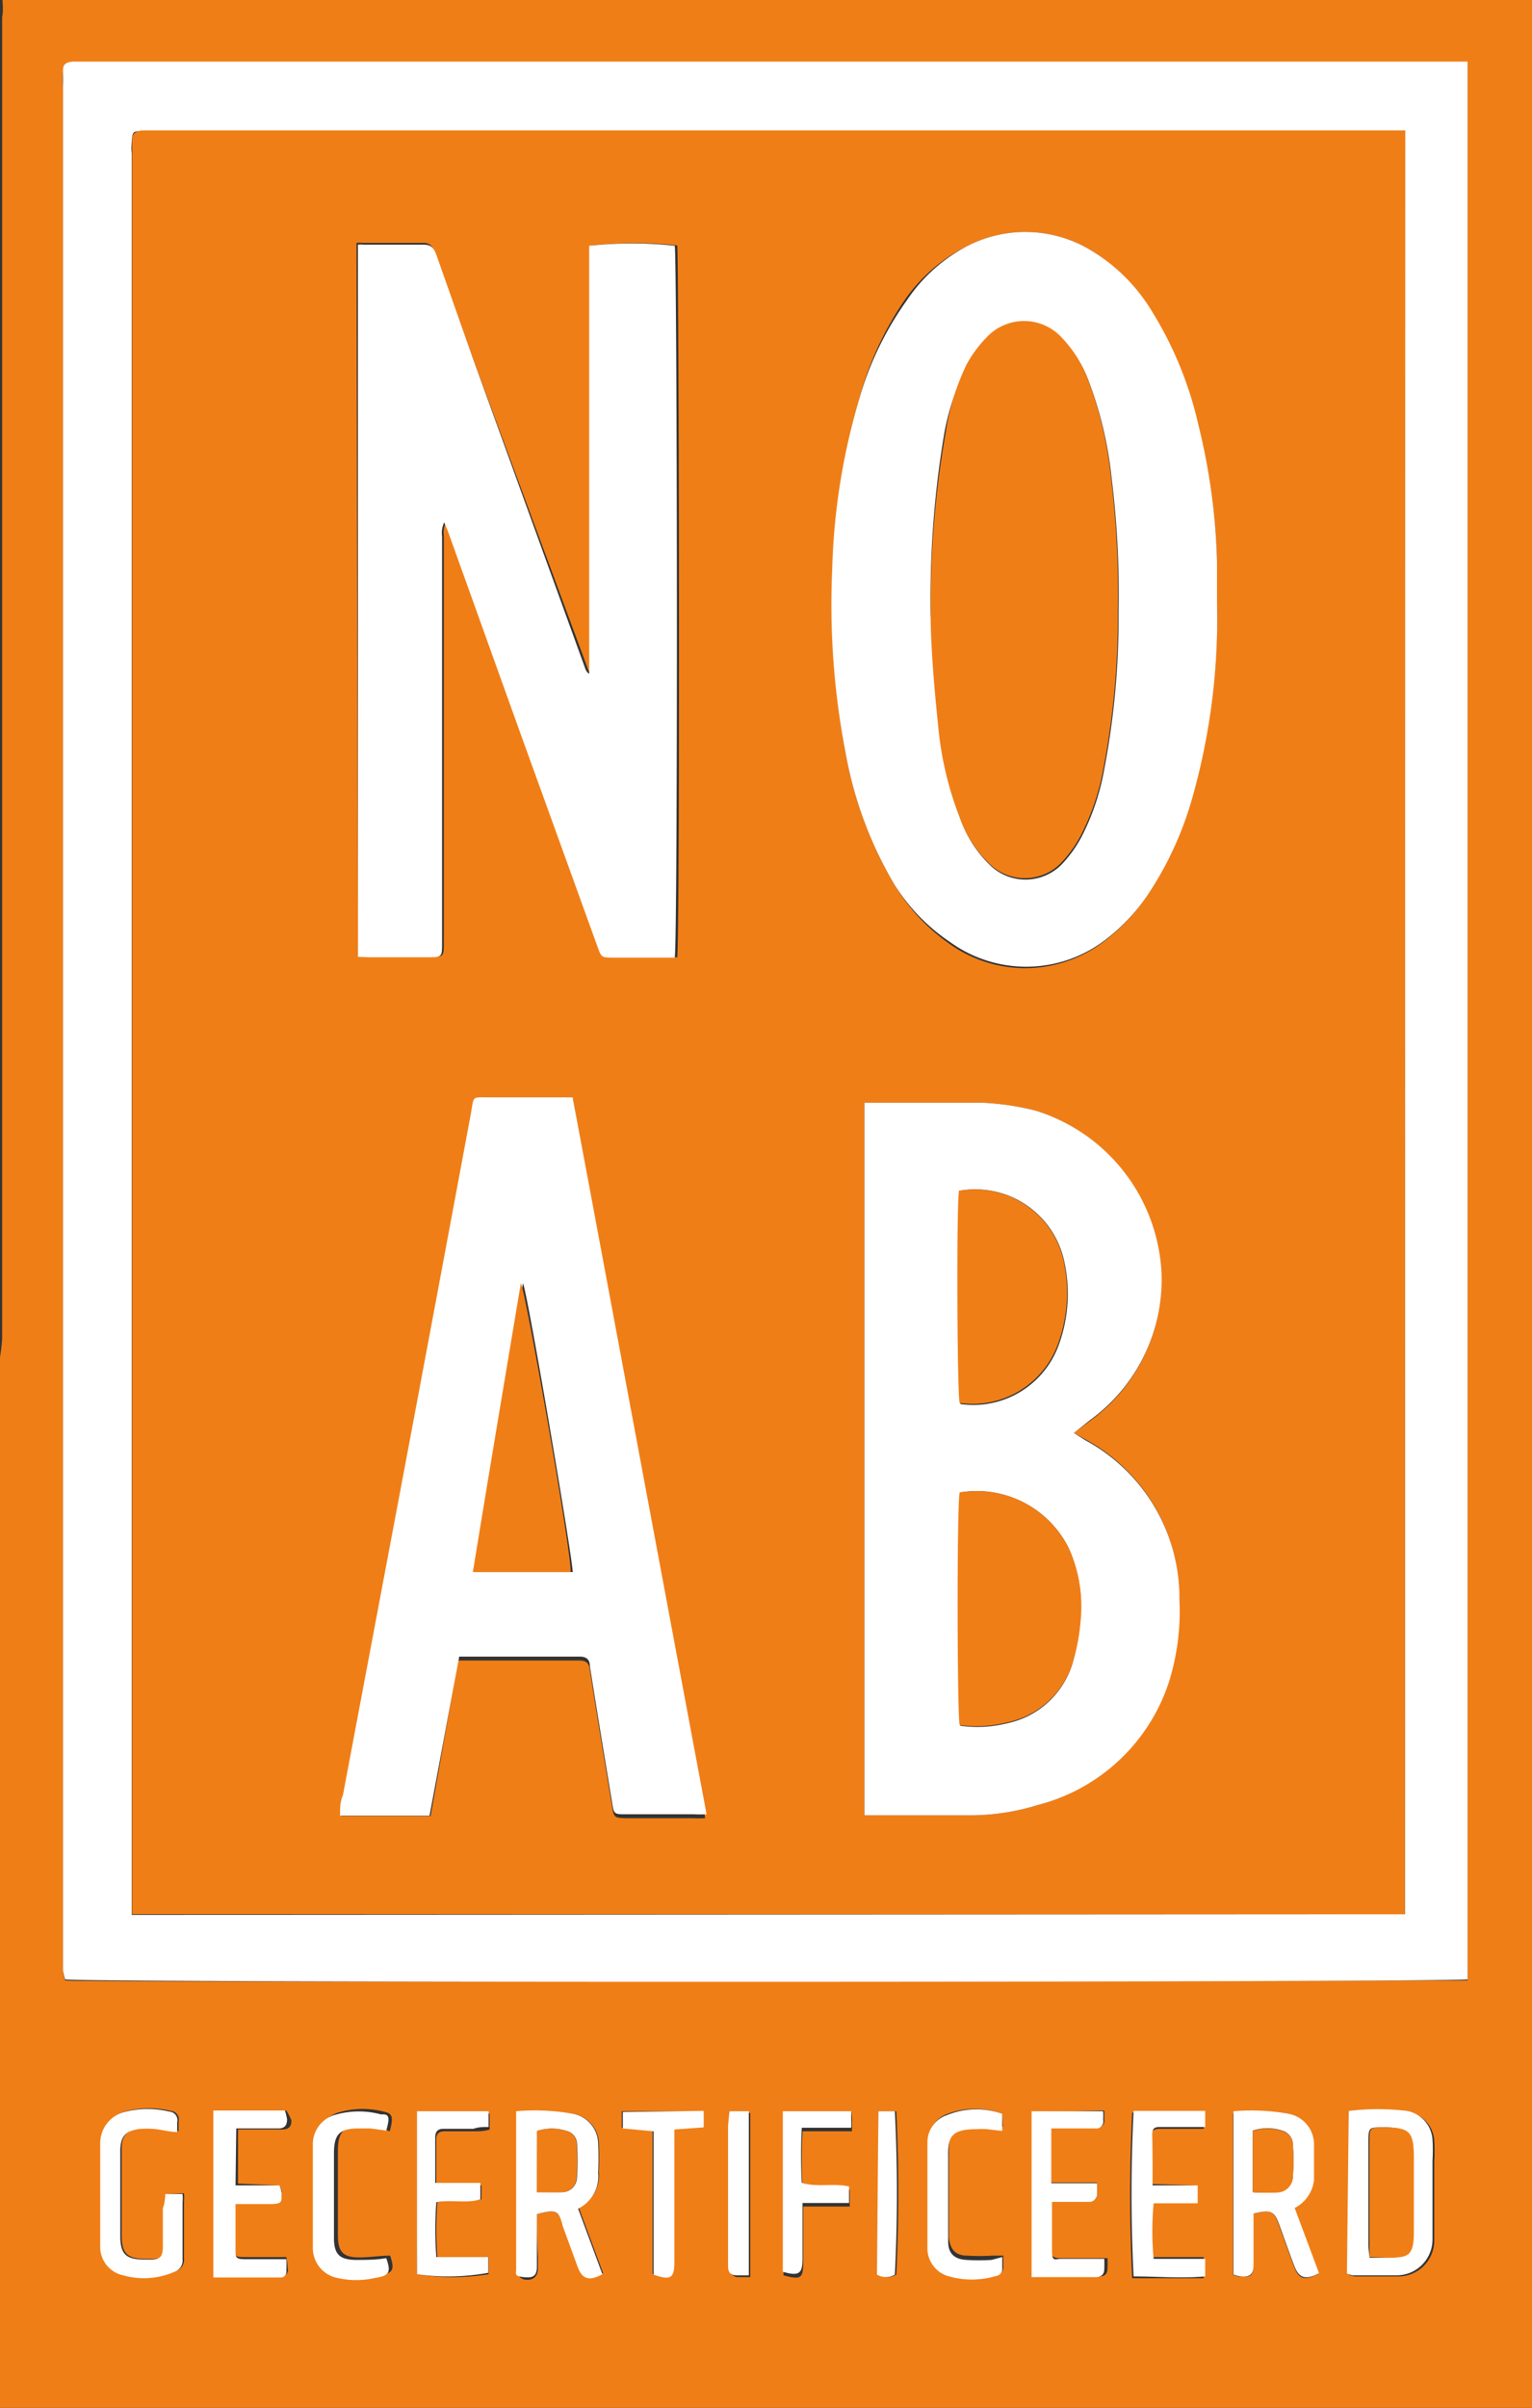
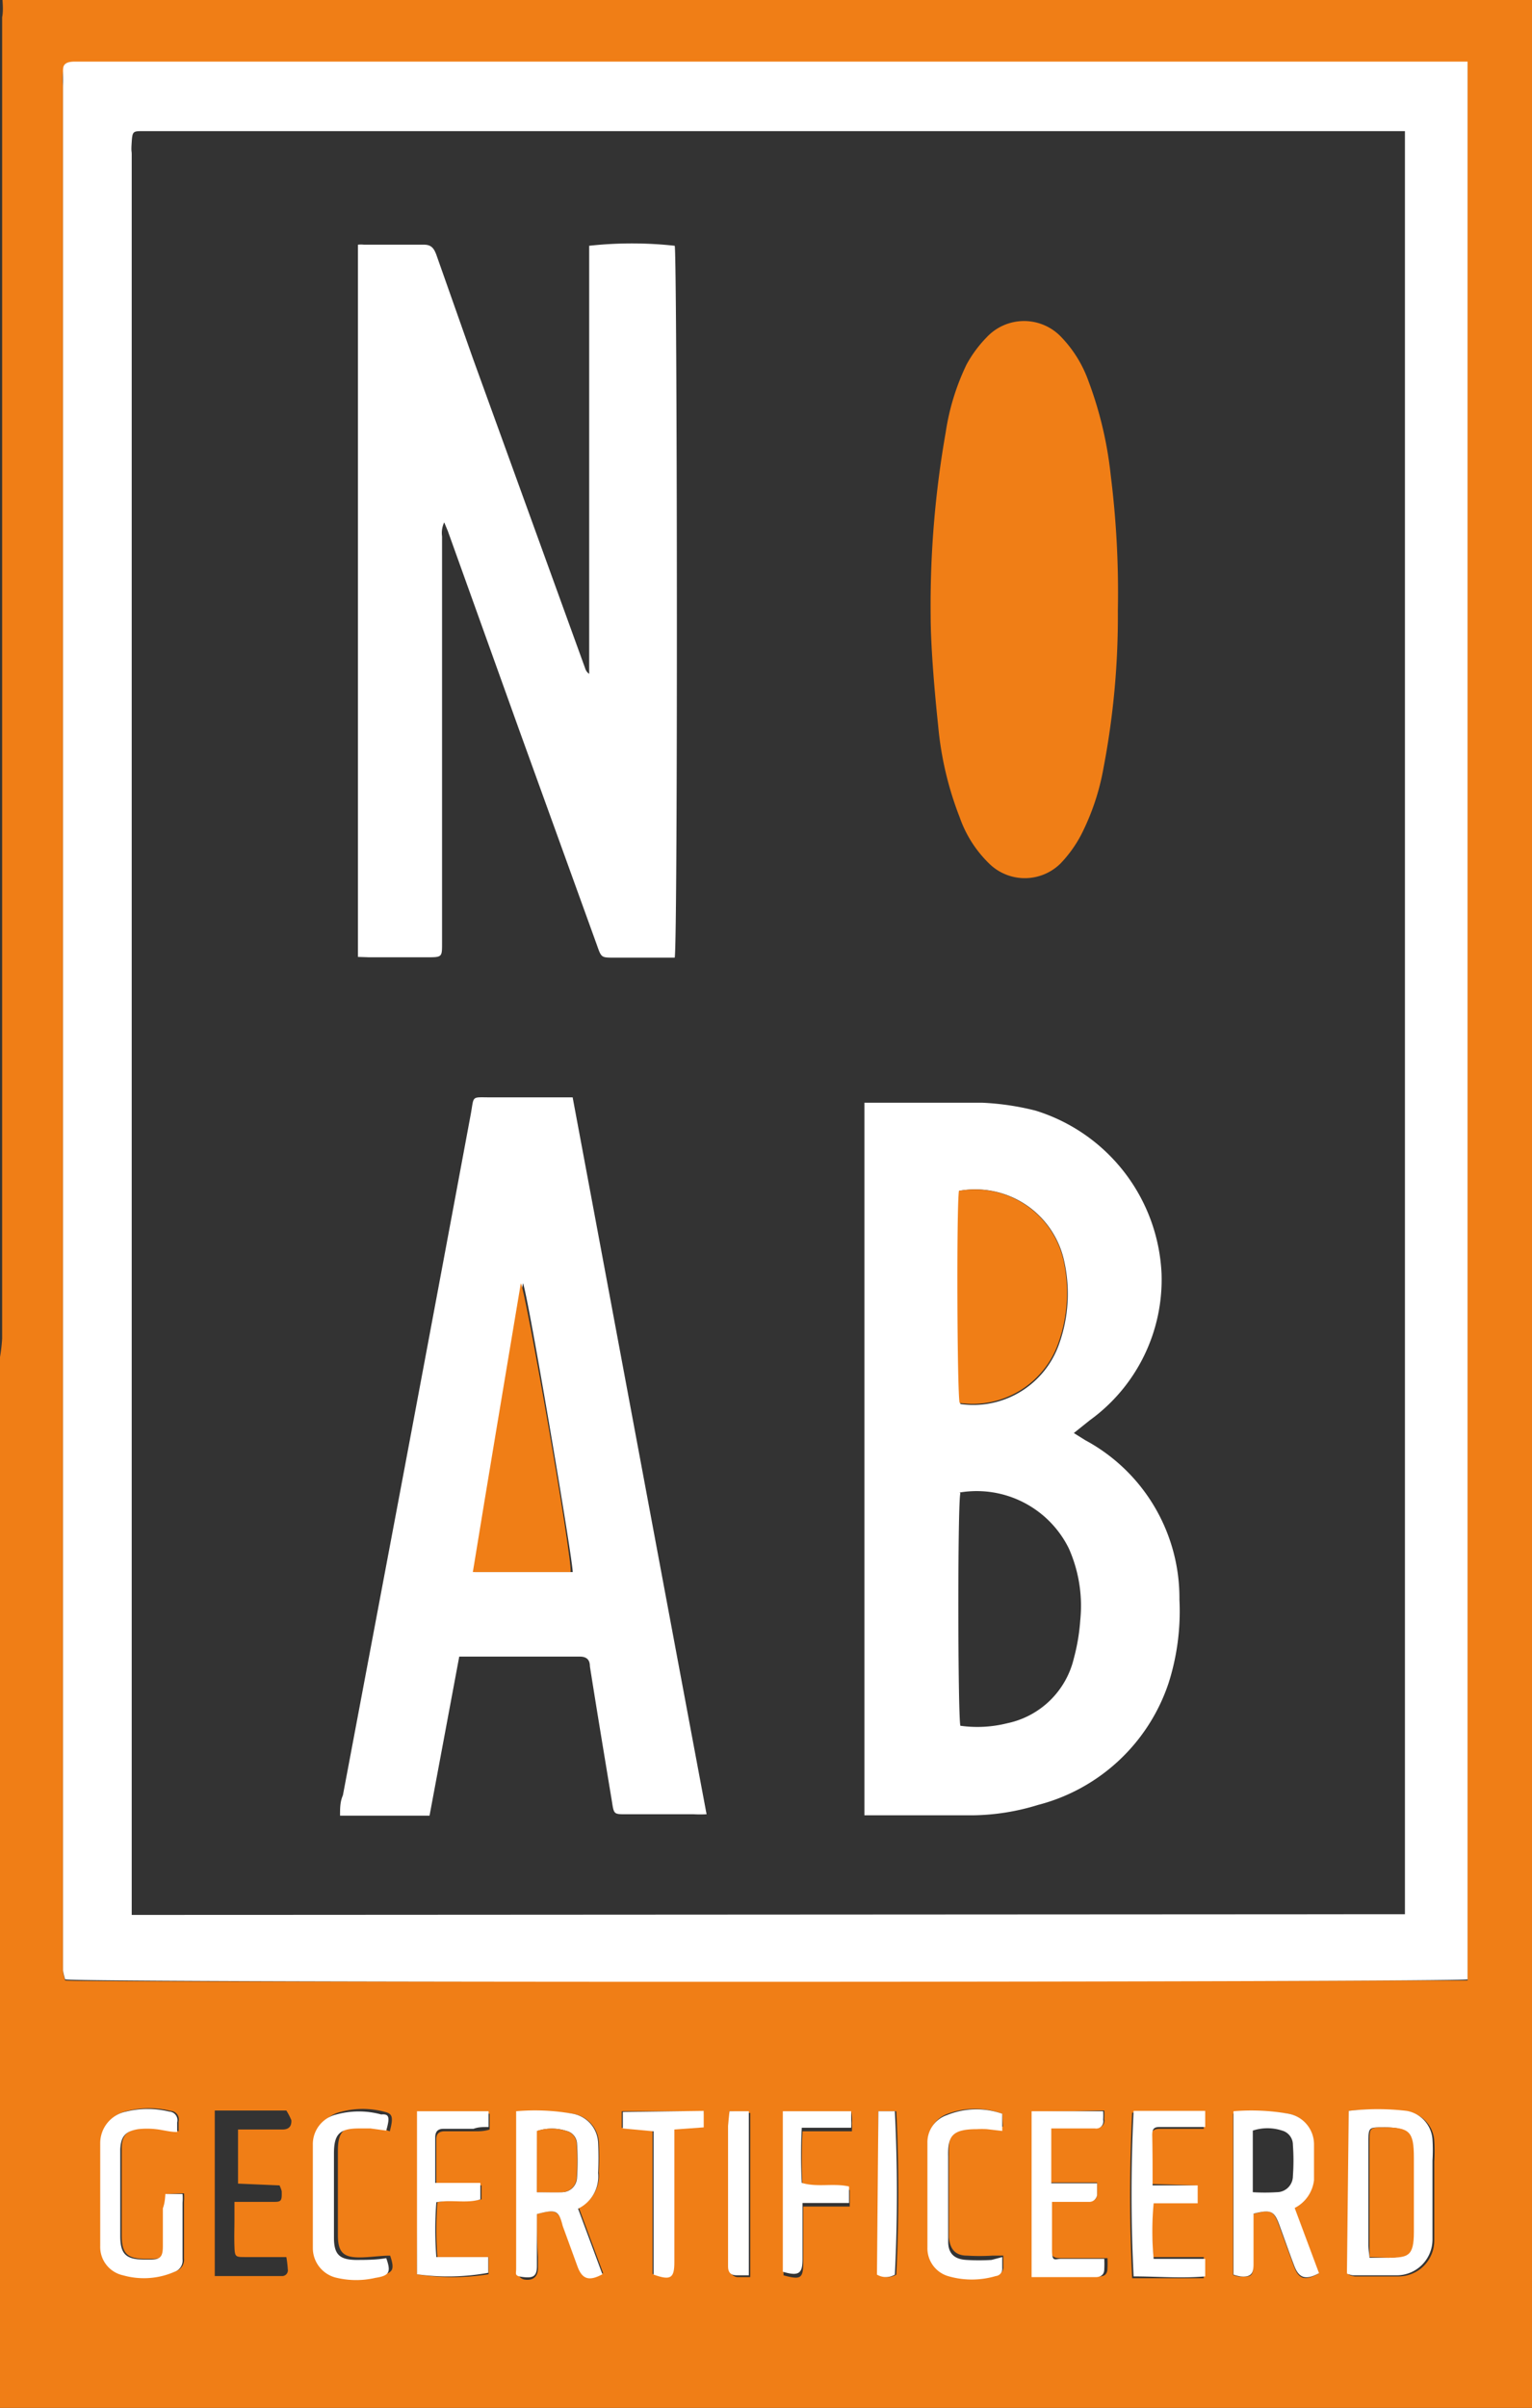
<svg xmlns="http://www.w3.org/2000/svg" viewBox="0 0 42.8 67.21">
  <rect x="0" y="0" width="42.8" height="67.21" fill="#333333" stroke="none" />
  <defs>
    <style>.cls-1{fill:#f07e16;}.cls-2{fill:#fff;}</style>
  </defs>
  <title>NOAB gecertificeerd</title>
  <g id="Laag_2" data-name="Laag 2">
    <g id="Laag_1-2" data-name="Laag 1">
      <path class="cls-1" d="M42.8,0c0,.16,0,.33,0,.49q0,29.37,0,58.73,0,3.77,0,7.54c0,.15,0,.3,0,.45H0V37.88a4.67,4.67,0,0,0,.06-.52q0-7.36,0-14.72,0-6.38,0-12.76,0-4.7,0-9.4C.09.33.08.16.07,0ZM41,1.75H2.06c-.25,0-.28,0-.3.28s0,.28,0,.42q0,26.08,0,52.16c0,.14,0,.28,0,.42a1.61,1.61,0,0,0,.06.25c.58.07,38.9,0,39.18,0ZM37.68,58.92v4.57a.61.61,0,0,0,.17.05c.41,0,.82,0,1.22,0a1,1,0,0,0,1-1c0-.12,0-.23,0-.35,0-.62,0-1.24,0-1.85a4.79,4.79,0,0,0,0-.59.87.87,0,0,0-.72-.8A6.88,6.88,0,0,0,37.68,58.92ZM15,61.8c.51-.14.59-.1.74.3l.42,1.15c.13.34.32.4.69.2l-.68-1.83a1,1,0,0,0,.56-1,8.23,8.23,0,0,0,0-.84A.86.86,0,0,0,16,59a6,6,0,0,0-1.55,0c0,.16,0,.28,0,.41q0,1.89,0,3.78c0,.07,0,.14,0,.21s.07.21.21.23.36,0,.37-.31c0-.1,0-.21,0-.32C15,62.55,15,62.18,15,61.8Zm21.15-.17a1,1,0,0,0,.54-.82c0-.34,0-.68,0-1A.87.87,0,0,0,36,59a6,6,0,0,0-1.55,0V63.5a1.14,1.14,0,0,0,.19.05c.31,0,.37,0,.37-.34s0-.51,0-.77,0-.44,0-.64c.49-.14.57-.1.72.31s.28.77.42,1.15.32.4.69.2Zm-4-.67c0-.48,0-.9,0-1.32,0-.17.11-.22.25-.22h.84c.12,0,.24,0,.39,0l0-.45c-.7,0-1.35,0-2,0a46,46,0,0,0,0,4.62c.65,0,1.3,0,2,0V63H32.22a8.22,8.22,0,0,1,0-1.55l1.23,0V61ZM11.65,63.48a6.26,6.26,0,0,0,2,0V63H12.22a10.22,10.22,0,0,1,0-1.53c.43-.09.84,0,1.23-.08V61l-1.26,0c0-.46,0-.88,0-1.3,0-.15.09-.21.23-.21h.84c.13,0,.27,0,.42-.05l0-.44h-2Zm-7-2.24c0,.15,0,.26,0,.38,0,.35,0,.7,0,1.05s-.06.35-.34.38H4.08c-.52,0-.68-.14-.68-.66,0-.71,0-1.43,0-2.14,0-.09,0-.19,0-.28,0-.36.14-.5.5-.56a2.21,2.21,0,0,1,.49,0c.19,0,.38,0,.6.08,0-.11,0-.19,0-.27a.24.24,0,0,0-.22-.3,2.56,2.56,0,0,0-1.21,0,.9.9,0,0,0-.72.88q0,1.44,0,2.87a.81.81,0,0,0,.64.82,2.14,2.14,0,0,0,1.44-.1.33.33,0,0,0,.22-.35c0-.53,0-1.05,0-1.58a1.34,1.34,0,0,0,0-.24Zm2-.29V59.44l.4,0h.84c.17,0,.26-.08.25-.26A1.84,1.84,0,0,0,8,58.91c-.67,0-1.31,0-2,0v4.62c.64,0,1.25,0,1.87,0a.16.16,0,0,0,.17-.19A3.06,3.06,0,0,0,8,63H6.86c-.28,0-.3,0-.31-.29s0-.51,0-.77,0-.32,0-.48l.24,0H7.6c.25,0,.28,0,.27-.3A1.1,1.1,0,0,0,7.81,61Zm22.24-2v4.59l.39,0h1.44c.14,0,.22-.07.22-.22a2.84,2.84,0,0,0,0-.29H29.61c-.18,0-.26-.07-.25-.25s0-.65,0-1c0-.1,0-.2,0-.34h1.07c.14,0,.22-.06.22-.21s0-.18,0-.31H29.36c0-.53,0-1,0-1.53h1.26a.2.2,0,0,0,.23-.24,2,2,0,0,0,0-.24Zm-5,0h-2v4.56c.48.13.55.09.55-.36s0-.77,0-1.16c0-.12,0-.25,0-.4l1.3,0v-.46c-.44-.12-.88,0-1.32-.1a14.57,14.57,0,0,1,0-1.54l1.38,0a2.1,2.1,0,0,0,0-.22C23.81,59.1,23.79,59,23.78,58.93Zm-13,.54c.1-.38.08-.49-.13-.54a2.36,2.36,0,0,0-1.25,0,.85.85,0,0,0-.66.85q0,1.44,0,2.87a.85.85,0,0,0,.67.84,2.37,2.37,0,0,0,1.08,0c.39-.06.43-.16.3-.55-.29,0-.57.05-.86.05-.46,0-.6-.16-.6-.62,0-.78,0-1.56,0-2.35,0-.55.16-.7.71-.7l.31,0ZM28,59a2.18,2.18,0,0,0-1.52,0,.8.8,0,0,0-.54.78q0,1.45,0,2.91a.81.81,0,0,0,.57.8,2.36,2.36,0,0,0,1.34,0,.2.2,0,0,0,.18-.22c0-.1,0-.2,0-.31l-.31,0a5.72,5.72,0,0,1-.7,0c-.33,0-.48-.18-.51-.51,0-.07,0-.14,0-.21,0-.72,0-1.45,0-2.17,0-.54.08-.77.8-.76a2.56,2.56,0,0,1,.28,0l.43.05Zm-8.34-.07H17.37v.46l.86.08v4c.48.17.58.11.58-.35,0-.09,0-.19,0-.28q0-1.49,0-3c0-.14,0-.27,0-.42l.82-.06Zm.72,0c0,.17,0,.32,0,.46q0,1.84,0,3.68c0,.08,0,.16,0,.25s.08.24.24.24l.34,0c0-1.54,0-3,0-4.58Zm4.16,0v4.56a.49.49,0,0,0,.5,0,45.56,45.56,0,0,0,0-4.56Z" />
      <path class="cls-2" d="M41,1.75v53.5c-.28.08-38.6.1-39.18,0A1.61,1.61,0,0,1,1.76,55c0-.14,0-.28,0-.42q0-26.08,0-52.16c0-.14,0-.28,0-.42s0-.27.3-.28H41ZM39.25,53.43V3.66c-.17,0-.32,0-.47,0H4c-.28,0-.3,0-.32.3s0,.23,0,.35q0,24.27,0,48.54c0,.11,0,.21,0,.32s0,.18,0,.28Z" />
      <path class="cls-2" d="M37.68,58.92a6.88,6.88,0,0,1,1.62,0,.87.87,0,0,1,.72.8,4.79,4.79,0,0,1,0,.59c0,.62,0,1.24,0,1.85,0,.12,0,.23,0,.35a1,1,0,0,1-1,1c-.41,0-.82,0-1.22,0a.61.61,0,0,1-.17-.05Zm.58,4.1.5,0c.54,0,.71-.18.71-.72s0-1.38,0-2.07-.12-.86-.85-.85c-.37,0-.39,0-.39.4q0,1.44,0,2.88C38.23,62.79,38.25,62.89,38.26,63Z" />
      <path class="cls-2" d="M15,61.8c0,.38,0,.76,0,1.13,0,.11,0,.21,0,.32,0,.28-.1.34-.37.31s-.21-.08-.21-.23,0-.14,0-.21q0-1.89,0-3.78c0-.13,0-.25,0-.41A6,6,0,0,1,16,59a.86.86,0,0,1,.71.81,8.23,8.23,0,0,1,0,.84,1,1,0,0,1-.56,1l.68,1.83c-.37.2-.56.14-.69-.2l-.42-1.15C15.61,61.69,15.53,61.66,15,61.8Zm0-.61c.25,0,.48,0,.71,0a.42.42,0,0,0,.41-.41,6.93,6.93,0,0,0,0-.94.38.38,0,0,0-.29-.36,1.32,1.32,0,0,0-.82,0Z" />
      <path class="cls-2" d="M36.17,61.63l.68,1.82c-.37.2-.56.14-.69-.2s-.28-.77-.42-1.15-.23-.44-.72-.31c0,.2,0,.42,0,.64s0,.51,0,.77-.07.37-.37.34a1.14,1.14,0,0,1-.19-.05V58.93A6,6,0,0,1,36,59a.87.87,0,0,1,.71.85c0,.34,0,.68,0,1A1,1,0,0,1,36.17,61.63ZM35,61.19a5.47,5.47,0,0,0,.67,0,.45.45,0,0,0,.45-.45,5.8,5.8,0,0,0,0-.87.41.41,0,0,0-.3-.4,1.31,1.31,0,0,0-.82,0Z" />
      <path class="cls-2" d="M32.2,61h1.26v.5l-1.23,0a8.22,8.22,0,0,0,0,1.55h1.44v.49c-.67.06-1.33,0-2,0a46,46,0,0,1,0-4.62c.65,0,1.31,0,2,0l0,.45c-.15,0-.27,0-.39,0h-.84c-.15,0-.25,0-.25.22C32.2,60.05,32.2,60.47,32.2,61Z" />
      <path class="cls-2" d="M11.65,63.48V58.93h2l0,.44c-.16,0-.29,0-.42.05h-.84c-.14,0-.22.06-.23.21,0,.42,0,.84,0,1.3l1.26,0v.46c-.39.12-.8,0-1.23.08a10.22,10.22,0,0,0,0,1.53h1.45v.44A6.26,6.26,0,0,1,11.65,63.48Z" />
      <path class="cls-2" d="M4.62,61.24H5.1a1.34,1.34,0,0,1,0,.24c0,.53,0,1.05,0,1.58a.33.33,0,0,1-.22.35,2.14,2.14,0,0,1-1.44.1.81.81,0,0,1-.64-.82q0-1.44,0-2.87a.9.9,0,0,1,.72-.88,2.56,2.56,0,0,1,1.21,0,.24.24,0,0,1,.22.3c0,.08,0,.16,0,.27-.21,0-.4-.06-.6-.08a2.21,2.21,0,0,0-.49,0c-.36.06-.48.2-.5.56,0,.09,0,.19,0,.28,0,.71,0,1.43,0,2.14,0,.51.16.66.68.66h.17c.28,0,.34-.09.34-.38s0-.7,0-1.05C4.6,61.5,4.61,61.39,4.62,61.24Z" />
-       <path class="cls-2" d="M6.58,61H7.81a1.1,1.1,0,0,1,.06.22c0,.25,0,.29-.27.3H6.82l-.24,0c0,.16,0,.32,0,.48s0,.51,0,.77,0,.29.31.29H8a3.06,3.06,0,0,1,0,.32.16.16,0,0,1-.17.19c-.62,0-1.23,0-1.87,0V58.91c.67,0,1.31,0,2,0a1.84,1.84,0,0,1,.06.24c0,.18-.07.26-.25.26H7l-.4,0Z" />
      <path class="cls-2" d="M28.82,58.93h2a2,2,0,0,1,0,.24.2.2,0,0,1-.23.24H29.37c0,.52,0,1,0,1.53h1.28c0,.13,0,.22,0,.31s-.08.21-.22.21H29.39c0,.14,0,.24,0,.34,0,.33,0,.65,0,1s.08.25.25.25h1.21a2.84,2.84,0,0,1,0,.29c0,.14-.08.21-.22.22H29.21l-.39,0Z" />
      <path class="cls-2" d="M23.78,58.93c0,.1,0,.17,0,.24a2.1,2.1,0,0,1,0,.22l-1.38,0a14.57,14.57,0,0,0,0,1.54c.44.13.88,0,1.32.1v.46l-1.3,0c0,.15,0,.28,0,.4,0,.39,0,.77,0,1.16s-.08.5-.55.36V58.93Z" />
      <path class="cls-2" d="M10.79,59.47l-.44-.06-.31,0c-.55,0-.71.15-.71.7,0,.78,0,1.56,0,2.35,0,.46.15.61.6.62.29,0,.58,0,.86-.05.14.39.09.49-.3.55a2.37,2.37,0,0,1-1.08,0,.85.85,0,0,1-.67-.84q0-1.44,0-2.87a.85.85,0,0,1,.66-.85,2.36,2.36,0,0,1,1.25,0C10.87,59,10.9,59.09,10.79,59.47Z" />
      <path class="cls-2" d="M28,59v.48l-.43-.05a2.56,2.56,0,0,0-.28,0c-.72,0-.81.22-.8.76,0,.72,0,1.45,0,2.17,0,.07,0,.14,0,.21,0,.33.17.49.51.51a5.72,5.72,0,0,0,.7,0L28,63c0,.11,0,.21,0,.31a.2.2,0,0,1-.18.22,2.36,2.36,0,0,1-1.34,0,.81.81,0,0,1-.57-.8q0-1.45,0-2.91a.8.8,0,0,1,.54-.78A2.18,2.18,0,0,1,28,59Z" />
      <path class="cls-2" d="M19.66,58.92v.46l-.82.06c0,.15,0,.29,0,.42q0,1.49,0,3c0,.09,0,.19,0,.28,0,.45-.1.52-.58.35v-4l-.86-.08v-.46Z" />
      <path class="cls-2" d="M20.38,58.93h.54c0,1.54,0,3,0,4.58l-.34,0c-.16,0-.24-.08-.24-.24s0-.16,0-.25q0-1.84,0-3.68C20.35,59.24,20.36,59.1,20.38,58.93Z" />
      <path class="cls-2" d="M24.54,58.93H25a45.56,45.56,0,0,1,0,4.56.49.49,0,0,1-.5,0Z" />
-       <path class="cls-1" d="M39.25,53.43H3.69c0-.1,0-.19,0-.28s0-.21,0-.32q0-24.27,0-48.54c0-.12,0-.23,0-.35s0-.29.32-.3H38.79c.15,0,.3,0,.47,0ZM10,26.71l.36,0H12c.39,0,.4,0,.4-.39q0-1.25,0-2.49,0-4.44,0-8.87a.69.69,0,0,1,.06-.39l.1.24,2,5.57,2.17,6c.12.33.12.34.47.34h1.37c.12,0,.24,0,.35,0,.08-.52.05-19.62,0-19.87a11,11,0,0,0-2.39,0V18.81a.28.28,0,0,1-.11-.15L13.21,10,12.15,7.06c-.06-.16-.12-.29-.34-.28-.56,0-1.12,0-1.68,0a.79.79,0,0,0-.17,0ZM30,40l.44-.33a4.84,4.84,0,0,0,2-4.1A5,5,0,0,0,28.93,31a7.4,7.4,0,0,0-1.48-.22c-1,0-1.92,0-2.87,0-.14,0-.27,0-.43,0V50.67c.16,0,.31,0,.46,0l2.56,0A6.41,6.41,0,0,0,29,50.38a5.22,5.22,0,0,0,3.64-3.44,6.6,6.6,0,0,0,.3-2.32,5,5,0,0,0-2.63-4.45Zm4-23.2c0-.36,0-.72,0-1.09a17.66,17.66,0,0,0-.51-3.78,10.35,10.35,0,0,0-1.31-3.19A5,5,0,0,0,30.5,7,3.54,3.54,0,0,0,27,6.88a4.59,4.59,0,0,0-1.73,1.5A9,9,0,0,0,24,11.15a18.38,18.38,0,0,0-.73,4.69A21.82,21.82,0,0,0,23.62,21,11,11,0,0,0,25,24.71a5.34,5.34,0,0,0,1.52,1.63,3.63,3.63,0,0,0,4.24,0,5.27,5.27,0,0,0,1.3-1.36,9.57,9.57,0,0,0,1.2-2.6A18.41,18.41,0,0,0,34,16.77ZM16,30.64H13.74c-.53,0-.46-.06-.56.48q-.93,4.94-1.85,9.88-.86,4.56-1.72,9.12c0,.18-.05.36-.08.57.86,0,1.67,0,2.5,0l.77-4.34.17,0h3.23c.19,0,.26.09.28.27.2,1.27.41,2.53.62,3.8.05.31.06.32.38.33h1.86a3.39,3.39,0,0,0,.36,0C18.45,44,17.21,37.32,16,30.64Z" />
      <path class="cls-1" d="M38.26,63c0-.13,0-.23,0-.34q0-1.44,0-2.88c0-.38,0-.4.39-.4.73,0,.85.11.85.85s0,1.38,0,2.07-.17.71-.71.72Z" />
      <path class="cls-1" d="M15,61.19V59.48a1.32,1.32,0,0,1,.82,0,.38.38,0,0,1,.29.36,6.93,6.93,0,0,1,0,.94.42.42,0,0,1-.41.41C15.53,61.2,15.3,61.19,15,61.19Z" />
-       <path class="cls-1" d="M35,61.19V59.48a1.31,1.31,0,0,1,.82,0,.41.41,0,0,1,.3.4,5.8,5.8,0,0,1,0,.87.45.45,0,0,1-.45.45A5.47,5.47,0,0,1,35,61.19Z" />
      <path class="cls-2" d="M10,26.71V6.83a.79.79,0,0,1,.17,0c.56,0,1.12,0,1.68,0,.21,0,.28.12.34.28L13.21,10l3.14,8.66a.28.28,0,0,0,.11.15V6.86a11,11,0,0,1,2.39,0c.07.25.09,19.35,0,19.87-.11,0-.23,0-.35,0H17.15c-.35,0-.35,0-.47-.34l-2.17-6-2-5.57-.1-.24a.69.69,0,0,0-.06.39q0,4.44,0,8.87,0,1.25,0,2.49c0,.38,0,.39-.4.39H10.31Z" />
      <path class="cls-2" d="M30,40l.32.2a5,5,0,0,1,2.63,4.45,6.6,6.6,0,0,1-.3,2.32A5.22,5.22,0,0,1,29,50.38a6.41,6.41,0,0,1-1.83.29l-2.56,0c-.15,0-.3,0-.46,0V30.78c.16,0,.3,0,.43,0,1,0,1.92,0,2.87,0a7.4,7.4,0,0,1,1.48.22,5,5,0,0,1,3.52,4.54,4.84,4.84,0,0,1-2,4.1Zm-3.17,1.68c-.08.3-.07,6.22,0,6.49a3.43,3.43,0,0,0,1.31-.07A2.42,2.42,0,0,0,30,46.29a5.55,5.55,0,0,0,.18-1.07,3.94,3.94,0,0,0-.32-2A2.87,2.87,0,0,0,26.81,41.66Zm0-8.42c-.07.48,0,5.68,0,5.93a2.54,2.54,0,0,0,2.76-1.68,4.17,4.17,0,0,0,.14-2.31A2.54,2.54,0,0,0,26.79,33.24Z" />
-       <path class="cls-2" d="M34,16.77a18.41,18.41,0,0,1-.71,5.57,9.57,9.57,0,0,1-1.2,2.6,5.27,5.27,0,0,1-1.3,1.36,3.63,3.63,0,0,1-4.24,0A5.34,5.34,0,0,1,25,24.71,11,11,0,0,1,23.62,21a21.82,21.82,0,0,1-.37-5.12A18.38,18.38,0,0,1,24,11.15a9,9,0,0,1,1.33-2.76A4.59,4.59,0,0,1,27,6.88,3.54,3.54,0,0,1,30.5,7a5,5,0,0,1,1.67,1.67,10.35,10.35,0,0,1,1.31,3.19A17.66,17.66,0,0,1,34,15.68C34,16,34,16.41,34,16.77Zm-8,.41c.05.77.11,1.94.23,3.12a9.3,9.3,0,0,0,.6,2.55,3.32,3.32,0,0,0,.82,1.29,1.42,1.42,0,0,0,2,0,3.53,3.53,0,0,0,.57-.79,6.66,6.66,0,0,0,.63-1.88,22.46,22.46,0,0,0,.4-4.39,26.25,26.25,0,0,0-.2-3.78,10.65,10.65,0,0,0-.62-2.62,3.43,3.43,0,0,0-.75-1.22,1.43,1.43,0,0,0-2.1,0,3.42,3.42,0,0,0-.56.76,6.61,6.61,0,0,0-.64,1.88A27.69,27.69,0,0,0,26,17.18Z" />
      <path class="cls-2" d="M16,30.64c1.25,6.68,2.49,13.34,3.74,20a3.39,3.39,0,0,1-.36,0H17.48c-.32,0-.33,0-.38-.33-.21-1.27-.42-2.53-.62-3.8,0-.18-.09-.27-.28-.27H13l-.17,0L12,50.68c-.83,0-1.64,0-2.5,0,0-.21,0-.39.08-.57q.86-4.56,1.72-9.12.93-4.94,1.85-9.88c.1-.54,0-.48.56-.48H16Zm0,13.24c0-.37-1.27-7.85-1.39-8.06-.45,2.69-.9,5.36-1.34,8.06Z" />
-       <path class="cls-1" d="M26.81,41.66a2.87,2.87,0,0,1,3.06,1.58,3.94,3.94,0,0,1,.32,2A5.55,5.55,0,0,1,30,46.29a2.42,2.42,0,0,1-1.88,1.79,3.43,3.43,0,0,1-1.31.07C26.74,47.87,26.73,42,26.81,41.66Z" />
      <path class="cls-1" d="M26.79,33.24a2.54,2.54,0,0,1,2.92,1.93,4.17,4.17,0,0,1-.14,2.31,2.54,2.54,0,0,1-2.76,1.68C26.74,38.92,26.72,33.72,26.79,33.24Z" />
      <path class="cls-1" d="M26,17.18a27.69,27.69,0,0,1,.42-5.11A6.61,6.61,0,0,1,27,10.18a3.42,3.42,0,0,1,.56-.76,1.43,1.43,0,0,1,2.1,0,3.43,3.43,0,0,1,.75,1.22,10.65,10.65,0,0,1,.62,2.62,26.25,26.25,0,0,1,.2,3.78,22.46,22.46,0,0,1-.4,4.39,6.66,6.66,0,0,1-.63,1.88,3.53,3.53,0,0,1-.57.79,1.42,1.42,0,0,1-2,0,3.32,3.32,0,0,1-.82-1.29,9.3,9.3,0,0,1-.6-2.55C26.09,19.13,26,17.95,26,17.18Z" />
-       <path class="cls-1" d="M15.94,43.88H13.21c.44-2.7.89-5.37,1.34-8.06C14.68,36,16,43.51,15.94,43.88Z" />
+       <path class="cls-1" d="M15.94,43.88H13.21c.44-2.7.89-5.37,1.34-8.06C14.68,36,16,43.51,15.94,43.88" />
    </g>
  </g>
</svg>